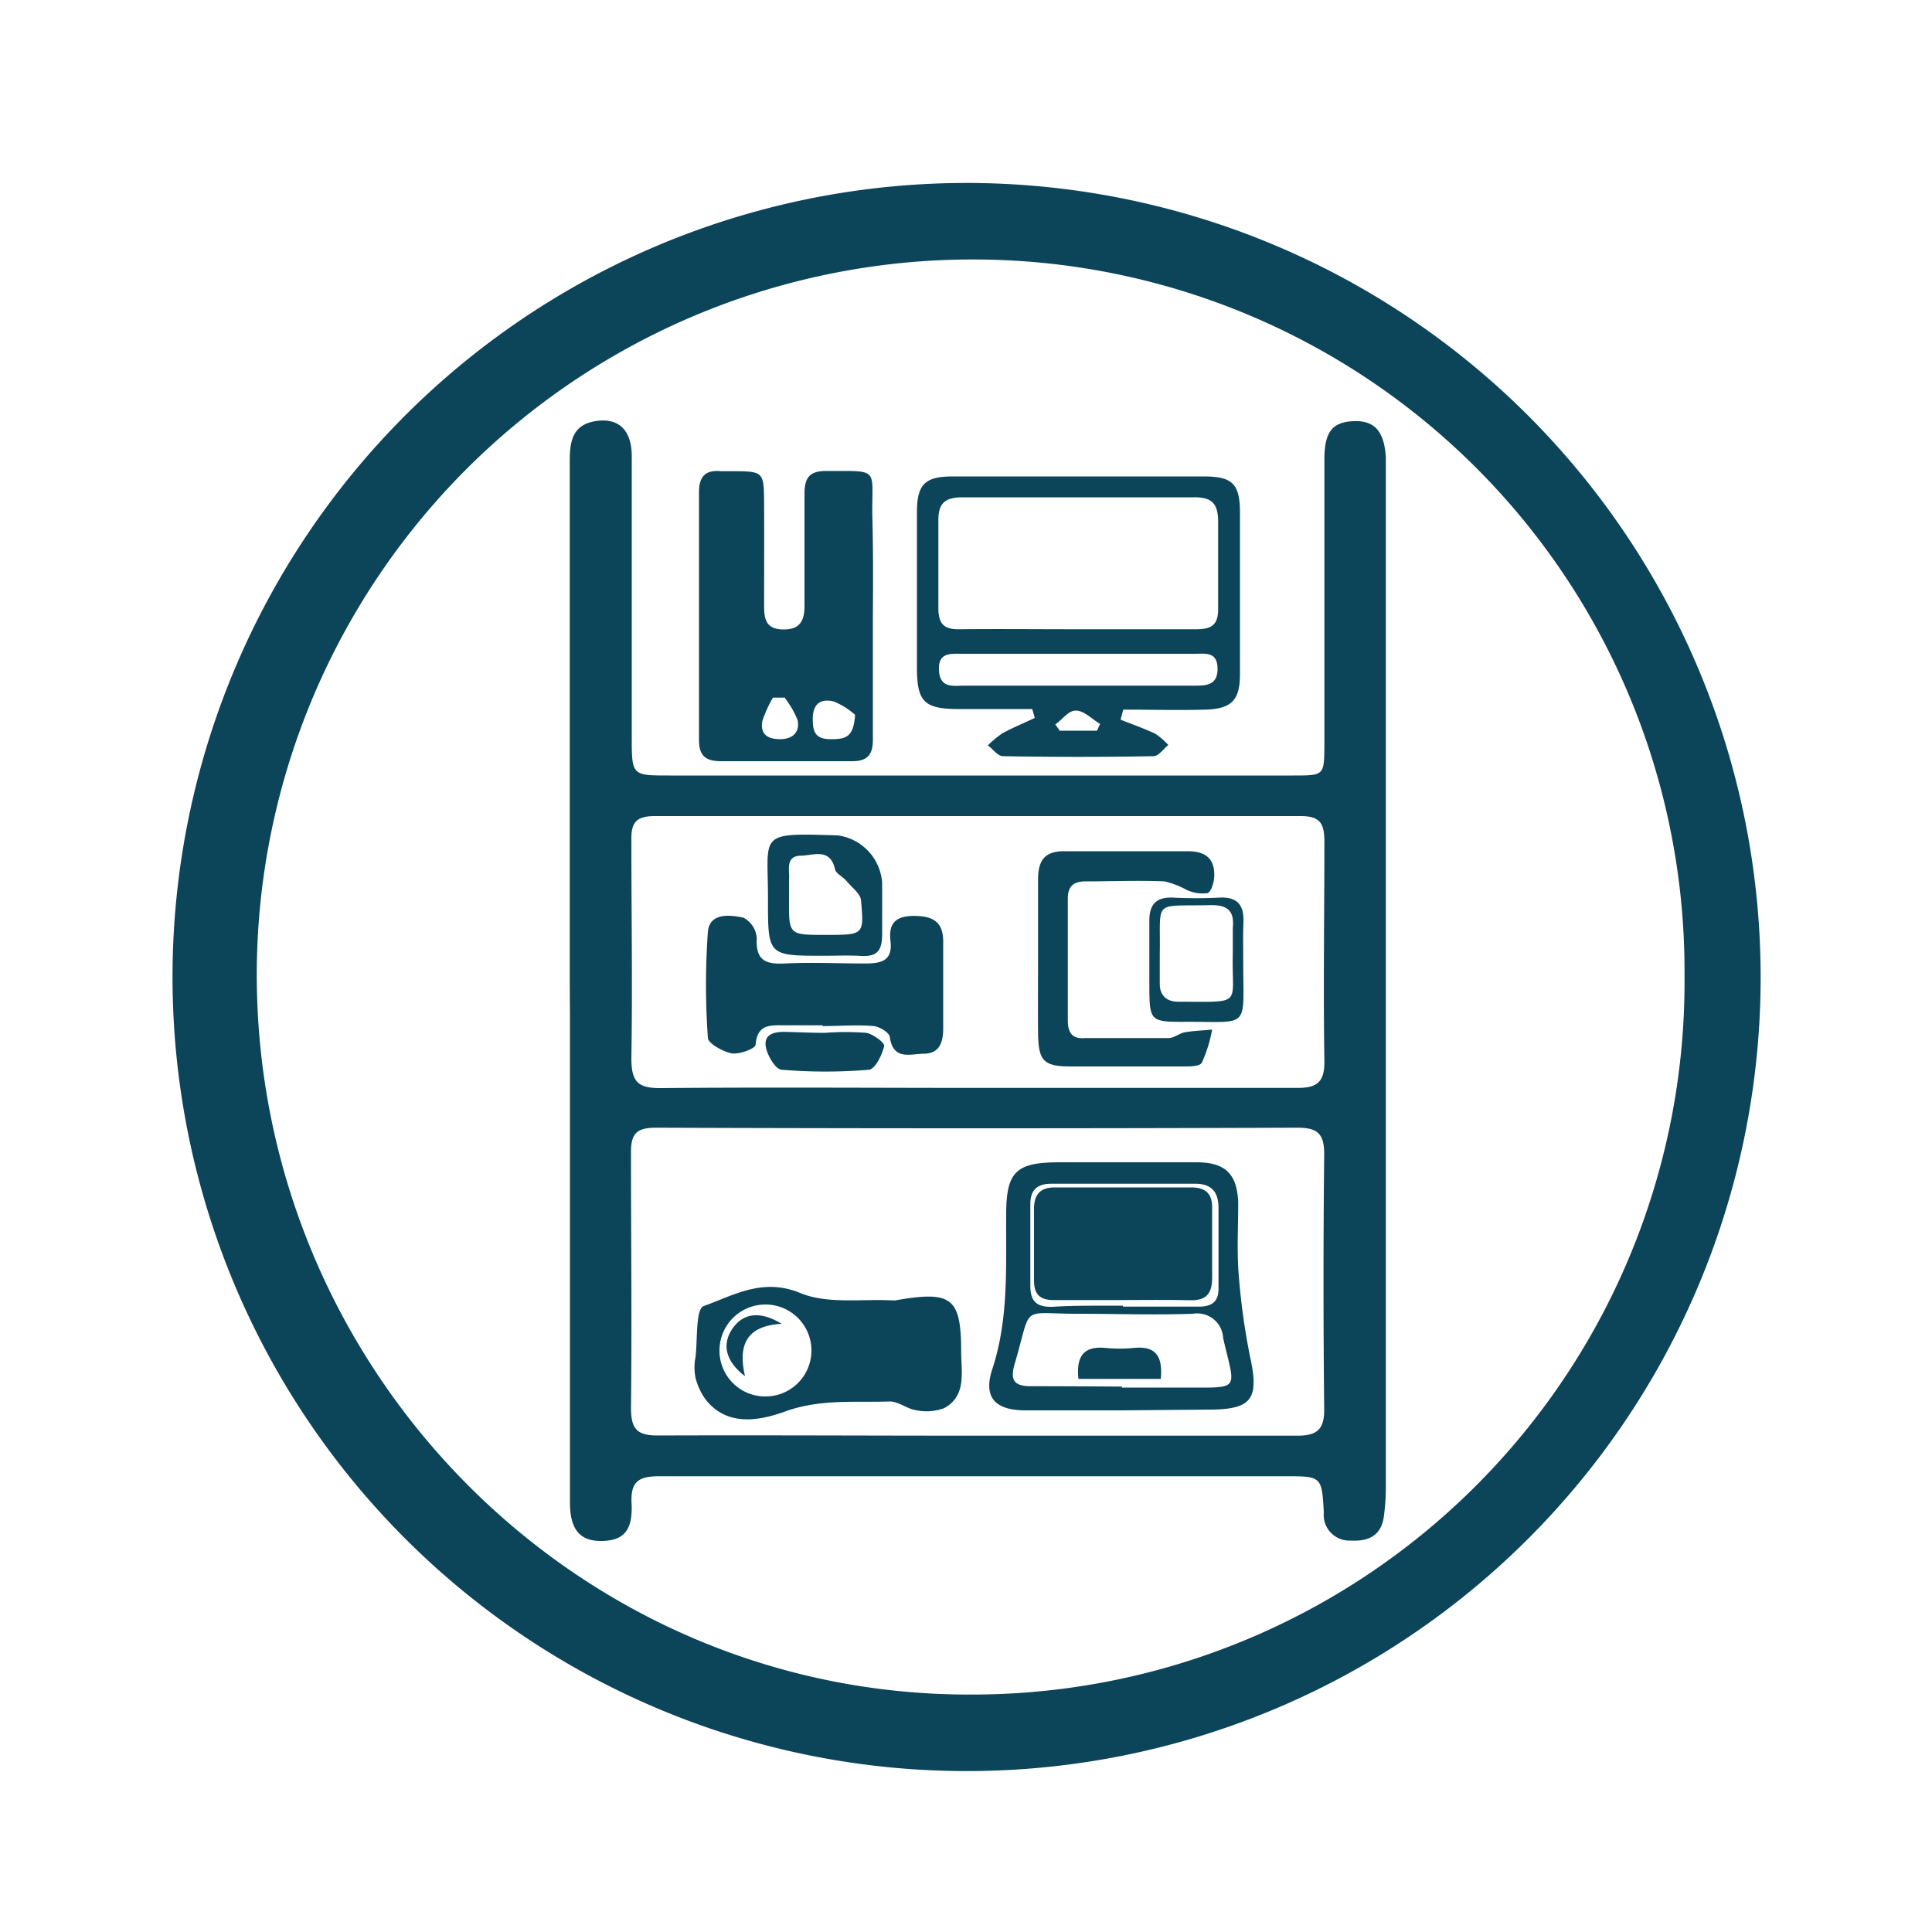
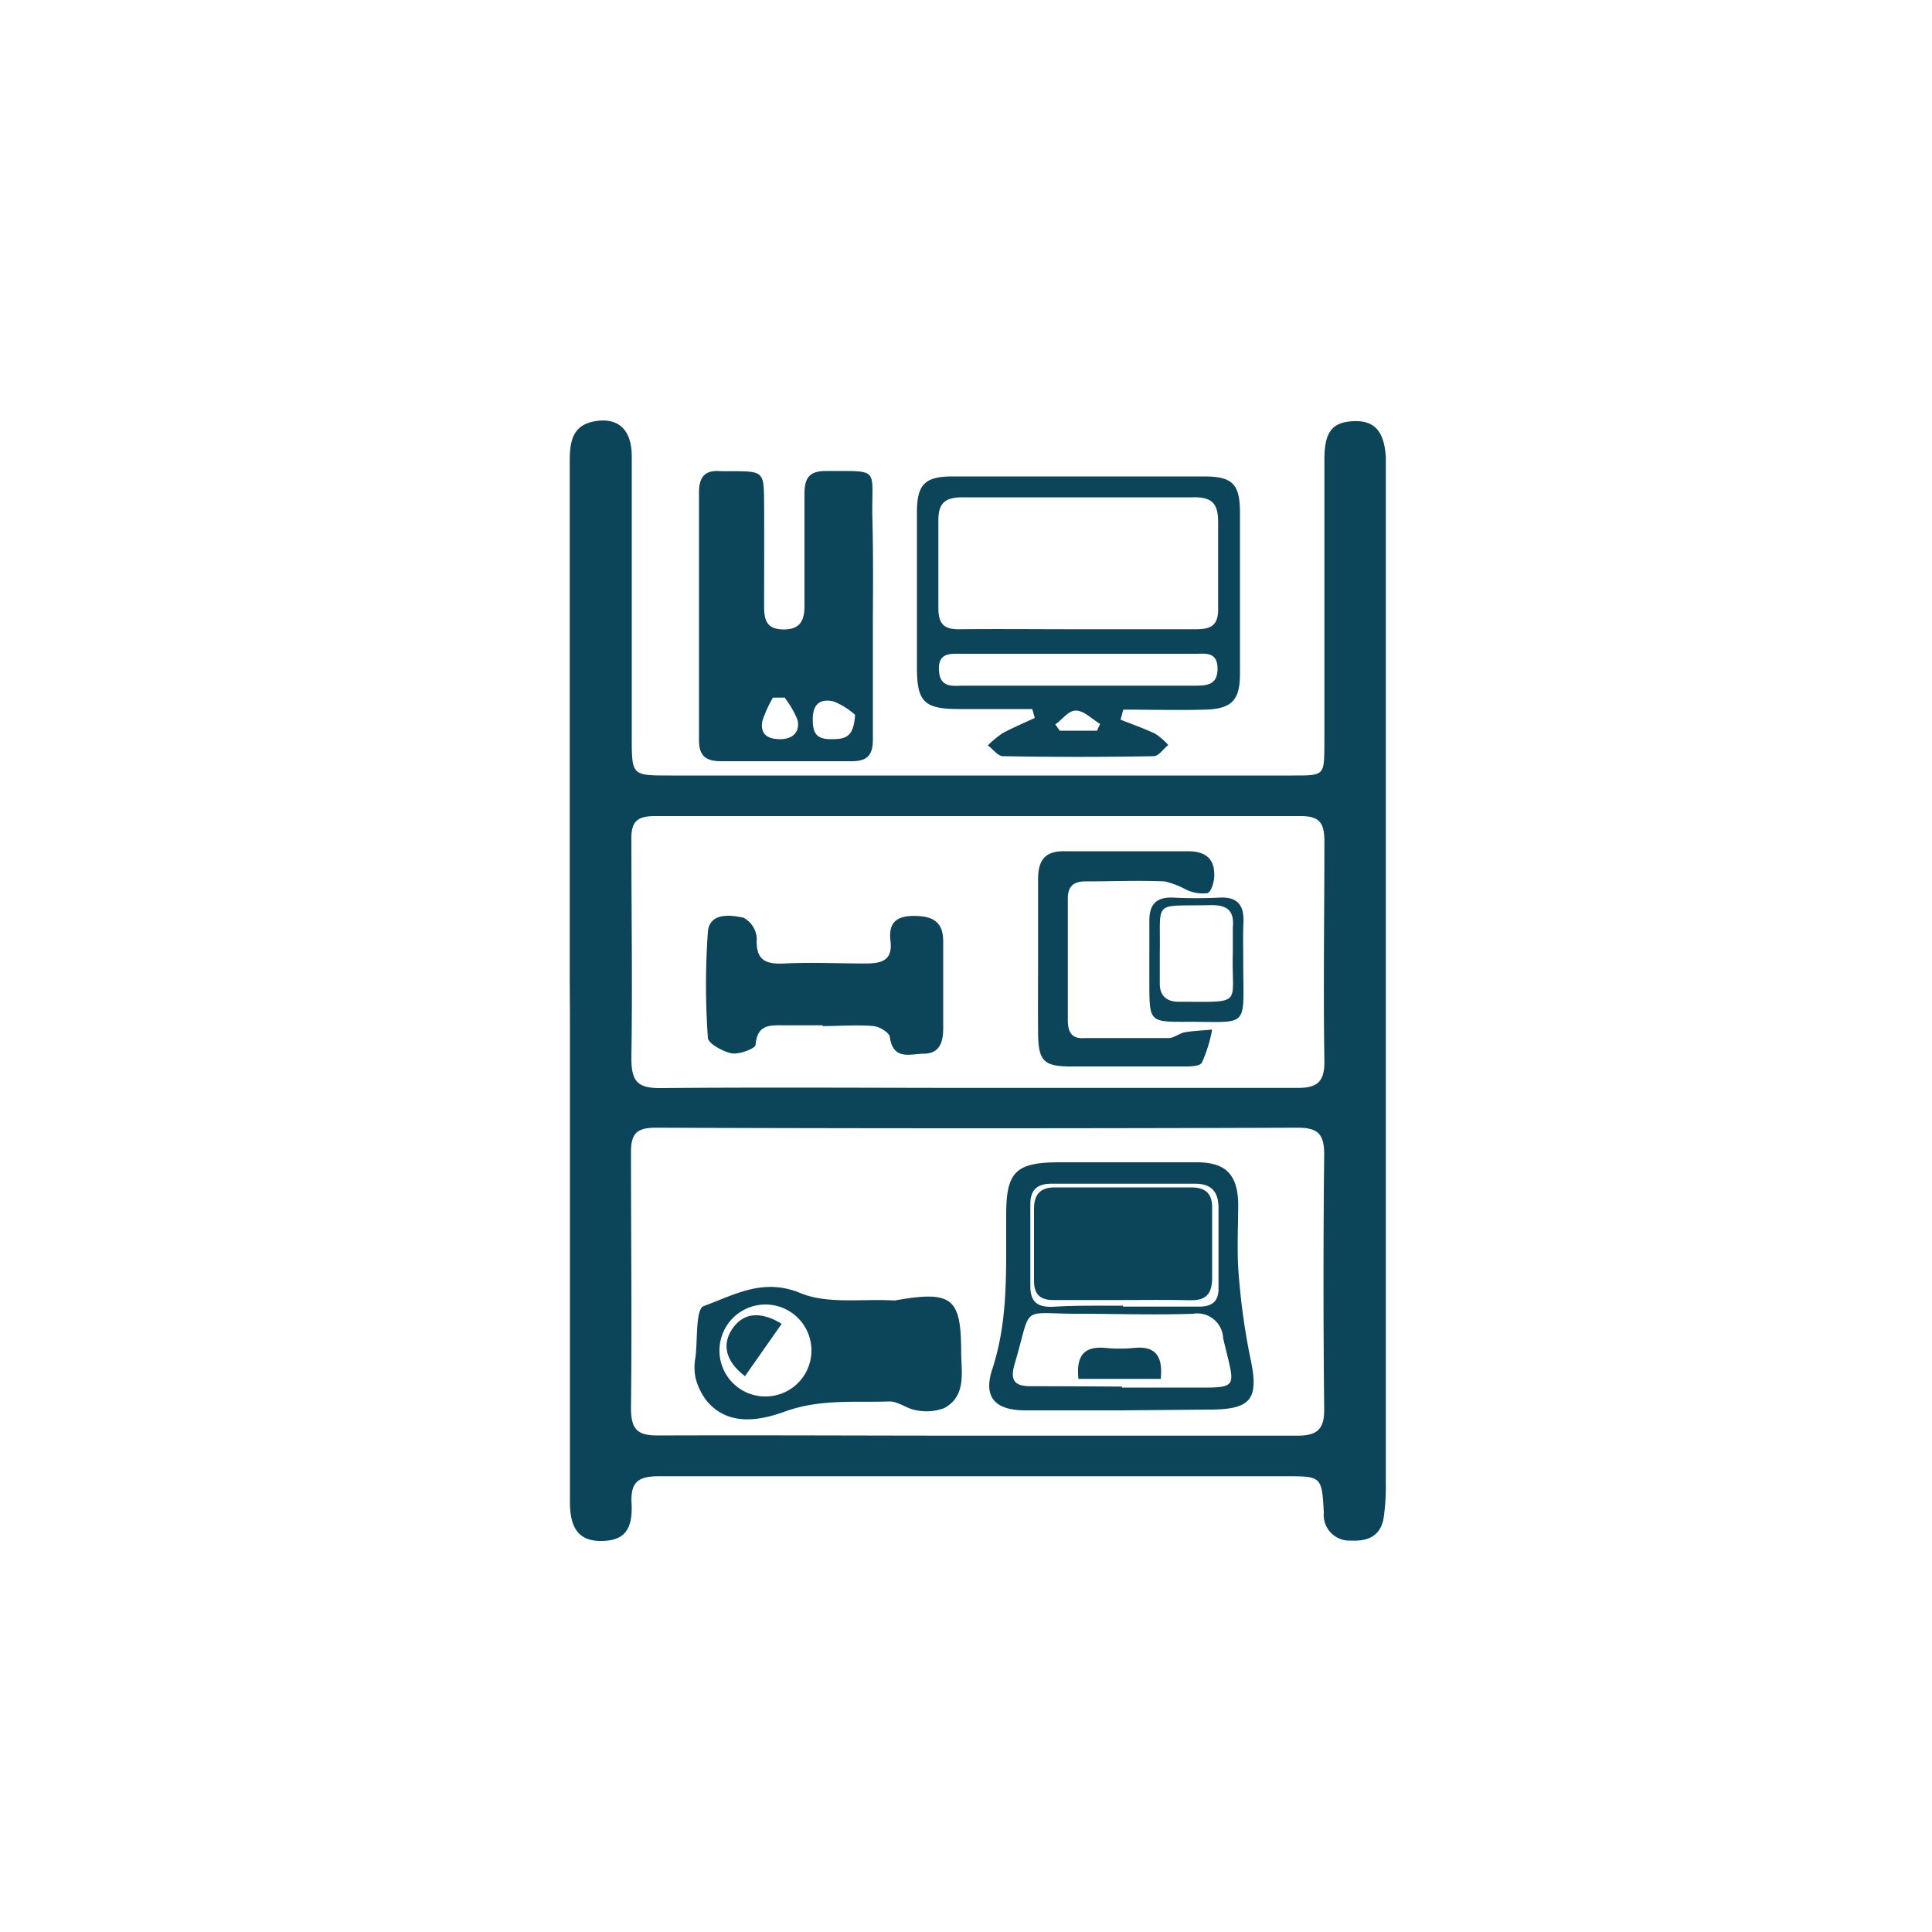
<svg xmlns="http://www.w3.org/2000/svg" id="Calque_1" data-name="Calque 1" viewBox="0 0 100 100">
  <defs>
    <style>.cls-1{fill:#0c445a;}</style>
  </defs>
  <title>Stock consequent</title>
-   <path class="cls-1" d="M50.22,91.67A41.1,41.1,0,1,1,91.13,50.49,41.07,41.07,0,0,1,50.22,91.67Zm.12-78.24a37.05,37.05,0,0,0-37.05,37c0,20.52,16.6,37.35,37,37.28A36.88,36.88,0,0,0,87.19,50.48,36.82,36.82,0,0,0,50.34,13.43Z" />
  <path class="cls-1" d="M29.49,50.76V23.88c0-1,.12-1.88,1.32-2.08s1.89.45,1.89,1.82c0,4.84,0,9.68,0,14.52,0,2,0,2,1.95,2H66.94c1.6,0,1.6,0,1.61-1.58,0-4.92,0-9.84,0-14.76,0-1.44.4-1.95,1.5-2s1.6.53,1.68,1.87c0,.44,0,.88,0,1.32V76.69a11.94,11.94,0,0,1-.1,1.79c-.13,1-.79,1.31-1.71,1.26a1.33,1.33,0,0,1-1.4-1.45c-.1-1.88-.12-1.88-2-1.88-10.8,0-21.6,0-32.4,0-1.09,0-1.49.29-1.43,1.42.07,1.39-.42,1.91-1.53,1.93s-1.66-.55-1.66-2q0-12.6,0-25.2Zm21,23.55c5.55,0,11.11,0,16.67,0,1,0,1.39-.32,1.38-1.37q-.07-6.6,0-13.19c0-1.06-.33-1.38-1.38-1.38q-16.61.06-33.22,0c-1,0-1.29.32-1.28,1.3,0,4.4.05,8.8,0,13.19,0,1.09.29,1.45,1.41,1.44C39.57,74.28,45,74.31,50.52,74.31Zm0-18c5.56,0,11.12,0,16.68,0,1,0,1.39-.31,1.38-1.37-.06-3.8,0-7.6,0-11.4,0-1-.29-1.31-1.29-1.3q-16.68,0-33.35,0c-.93,0-1.25.28-1.23,1.23,0,3.76.06,7.52,0,11.28,0,1.19.28,1.58,1.52,1.57C39.64,56.27,45.08,56.31,50.51,56.31Z" />
  <path class="cls-1" d="M45.18,31.93c0,2.11,0,4.23,0,6.35,0,.83-.31,1.13-1.13,1.12q-3.34,0-6.71,0c-.78,0-1.16-.24-1.16-1.1q0-6.4,0-12.82c0-.83.34-1.17,1.15-1.09h.48c1.73,0,1.73,0,1.74,1.7s0,3.52,0,5.27c0,.73.12,1.21,1,1.22s1.1-.48,1.09-1.27c0-1.91,0-3.83,0-5.75,0-.87.29-1.2,1.18-1.18,2.74,0,2.3-.17,2.33,2.28C45.2,28.41,45.19,30.17,45.18,31.93ZM44.26,37a3.81,3.81,0,0,0-1.1-.69c-.7-.17-1.11.13-1.09.95,0,.66.17,1,.93,1S44.18,38.18,44.26,37Zm-3.62-.89-.63,0a6,6,0,0,0-.55,1.21c-.12.64.22.93.89.94s1.07-.36.93-1A4.76,4.76,0,0,0,40.64,36.15Z" />
  <path class="cls-1" d="M58,37.25c.6.24,1.21.45,1.8.73a3.62,3.62,0,0,1,.67.58c-.25.2-.5.58-.76.58q-3.9.07-7.8,0c-.26,0-.52-.37-.78-.56a5.65,5.65,0,0,1,.76-.63c.54-.29,1.12-.53,1.67-.79l-.13-.46H49.64c-1.82,0-2.18-.38-2.18-2.17,0-2.68,0-5.36,0-8,0-1.46.41-1.87,1.85-1.87h13c1.48,0,1.86.39,1.87,1.83q0,4.2,0,8.4c0,1.35-.43,1.8-1.79,1.84s-2.83,0-4.25,0Zm-2.3-4.68c2.08,0,4.16,0,6.24,0,.84,0,1.13-.29,1.11-1.12,0-1.47,0-3,0-4.43,0-.92-.29-1.29-1.24-1.28q-6,0-12,0c-1,0-1.26.4-1.24,1.3,0,1.47,0,3,0,4.43,0,.85.31,1.12,1.13,1.1C51.69,32.55,53.69,32.57,55.69,32.57Zm.09,2.92c2,0,4,0,6,0,.62,0,1.24,0,1.23-.89s-.65-.76-1.19-.76h-12c-.59,0-1.28-.1-1.23.85s.73.8,1.31.8Zm-1.17,2,.23.33h1.93l.16-.35c-.42-.25-.82-.68-1.24-.69S55,37.25,54.61,37.5Z" />
  <path class="cls-1" d="M49.75,70c0,1,.29,2.24-.87,2.88a2.58,2.58,0,0,1-1.47.11c-.47-.07-.92-.46-1.37-.45-1.8.06-3.58-.14-5.41.52-1.19.43-2.9.83-4.05-.55A3.19,3.19,0,0,1,36,71.31a2.75,2.75,0,0,1,0-1.07c.11-.92,0-2.5.43-2.64,1.55-.56,3.06-1.48,5-.67,1.41.58,3.18.29,4.79.38,0,0,.07,0,.11,0C49.28,66.79,49.75,67.16,49.75,70Zm-12.51-.12a2.37,2.37,0,0,0,2.3,2.4,2.38,2.38,0,1,0-2.3-2.4Z" />
  <path class="cls-1" d="M58,73c-1.64,0-3.28,0-4.92,0s-2.18-.73-1.72-2.13c.86-2.62.7-5.28.72-8,0-2.24.51-2.71,2.78-2.71h7.07c1.5,0,2.11.61,2.16,2.1,0,1.12-.06,2.24,0,3.36a35.38,35.38,0,0,0,.61,4.59c.48,2.17.12,2.74-2.06,2.75Zm.07-1.18h3.24c2.95,0,2.63.19,2-2.56A1.34,1.34,0,0,0,61.75,68c-2,.07-4,0-6,0-3,0-2.31-.52-3.23,2.59-.26.88,0,1.17.88,1.16C55,71.75,56.52,71.76,58.08,71.77Zm.05-4.19c1.31,0,2.63,0,3.95,0,.64,0,1-.25,1-.92,0-1.4,0-2.79,0-4.19,0-.81-.35-1.26-1.23-1.25-2.47,0-4.95,0-7.42,0-.76,0-1.1.34-1.09,1.09,0,1.39,0,2.79,0,4.19,0,.85.36,1.11,1.16,1.09C55.65,67.56,56.89,67.59,58.13,67.58Z" />
  <path class="cls-1" d="M42.57,53.07H40.65c-.73,0-1.45-.1-1.54,1,0,.2-.84.52-1.24.45s-1.21-.49-1.23-.8a38.69,38.69,0,0,1,0-5.49c.09-1,1.15-.88,1.84-.73a1.29,1.29,0,0,1,.69,1.07c-.06,1.12.44,1.35,1.43,1.3,1.4-.07,2.8,0,4.2,0,.88,0,1.41-.18,1.29-1.18s.38-1.31,1.34-1.28,1.4.39,1.39,1.36c0,1.48,0,3,0,4.44,0,.7-.16,1.32-1,1.33-.68,0-1.58.37-1.76-.84,0-.24-.53-.56-.84-.59-.87-.08-1.75,0-2.63,0Z" />
  <path class="cls-1" d="M53.73,49.6c0-1.35,0-2.71,0-4.07,0-1,.34-1.49,1.4-1.47,2.12,0,4.23,0,6.35,0,.89,0,1.39.36,1.37,1.26,0,.32-.15.83-.35.91a2,2,0,0,1-1.08-.17,4.61,4.61,0,0,0-1.14-.44c-1.36-.06-2.72,0-4.08,0-.65,0-.94.26-.93.93q0,3.12,0,6.24c0,.65.21,1,.9.94,1.43,0,2.87,0,4.31,0,.29,0,.56-.25.85-.3.47-.08.94-.09,1.41-.14A7.21,7.21,0,0,1,62.21,55c-.12.22-.73.2-1.12.2-1.88,0-3.76,0-5.64,0-1.45,0-1.71-.28-1.72-1.79C53.72,52.16,53.73,50.88,53.73,49.6Z" />
-   <path class="cls-1" d="M42.66,49.47c-2.91,0-2.91,0-2.91-2.91v-.12c0-3.32-.55-3.33,3.62-3.2a2.66,2.66,0,0,1,2.29,2.47c0,.87,0,1.75,0,2.63s-.26,1.18-1.1,1.14C43.94,49.44,43.3,49.47,42.66,49.47Zm.06-1.08c2,0,2,0,1.85-1.75,0-.35-.45-.68-.72-1s-.57-.4-.63-.65c-.25-1.11-1.11-.72-1.74-.7-.87,0-.59.77-.64,1.28,0,.31,0,.63,0,1C40.83,48.39,40.83,48.39,42.72,48.39Z" />
-   <path class="cls-1" d="M42.7,53.46a13.88,13.88,0,0,1,2.14,0c.35.06,1,.54.92.7-.11.46-.47,1.18-.78,1.21a27.16,27.16,0,0,1-4.51,0c-.32,0-.75-.73-.83-1.18-.12-.68.47-.79,1-.78S42,53.46,42.7,53.46Z" />
  <path class="cls-1" d="M64.35,49.79c0,3.57.39,3.07-3.13,3.1-1.66,0-1.72-.07-1.73-1.77,0-1.16,0-2.31,0-3.47,0-.86.38-1.23,1.24-1.19a23.82,23.82,0,0,0,2.39,0c.95-.05,1.28.41,1.24,1.3C64.33,48.44,64.35,49.11,64.35,49.79Zm-.54-.46c0-.44,0-.88,0-1.31.09-.9-.3-1.19-1.18-1.17-3,.07-2.55-.33-2.6,2.51,0,.52,0,1,0,1.56s.3.92.94.93C64.44,51.85,63.73,52.08,63.81,49.33Z" />
-   <path class="cls-1" d="M38.56,71.23c-1-.76-1.2-1.63-.67-2.43s1.39-1,2.57-.28C38.59,68.62,38.2,69.67,38.56,71.23Z" />
+   <path class="cls-1" d="M38.56,71.23c-1-.76-1.2-1.63-.67-2.43s1.39-1,2.57-.28Z" />
  <path class="cls-1" d="M55.82,71.37c-.13-1.23.32-1.71,1.42-1.6a7.7,7.7,0,0,0,1.44,0c1.11-.12,1.52.4,1.4,1.6Z" />
  <path class="cls-1" d="M58,67.29c-1.16,0-2.32,0-3.48,0-.7,0-1-.31-1-1q0-1.86,0-3.72c0-.74.32-1.11,1.07-1.11h7.07c.74,0,1.1.32,1.08,1.09,0,1.2,0,2.39,0,3.59,0,.81-.3,1.18-1.13,1.16C60.38,67.27,59.19,67.29,58,67.29Z" />
</svg>